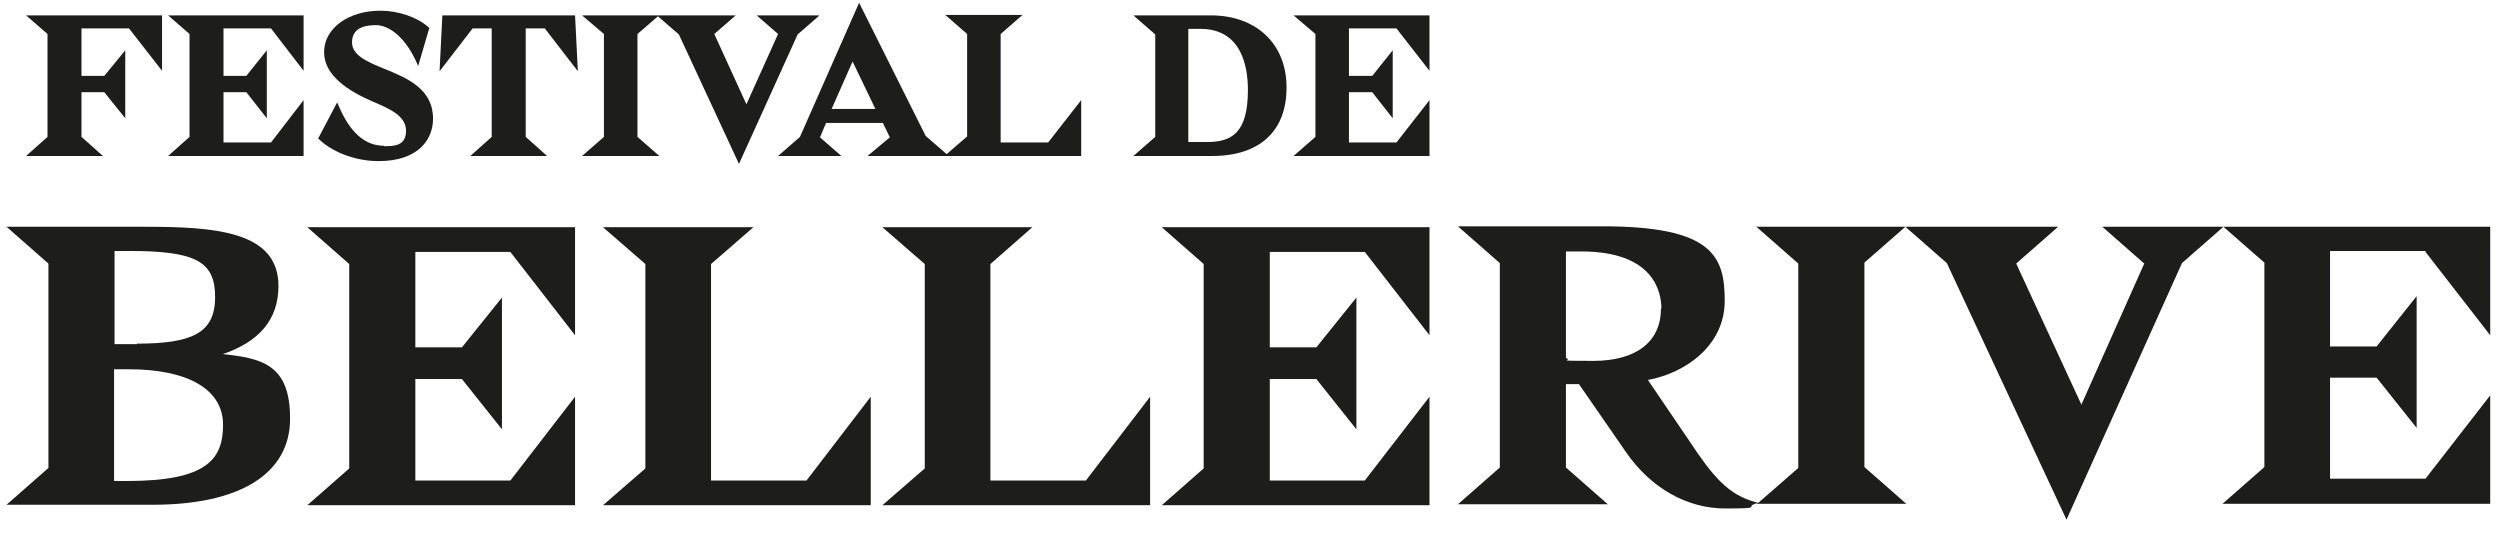
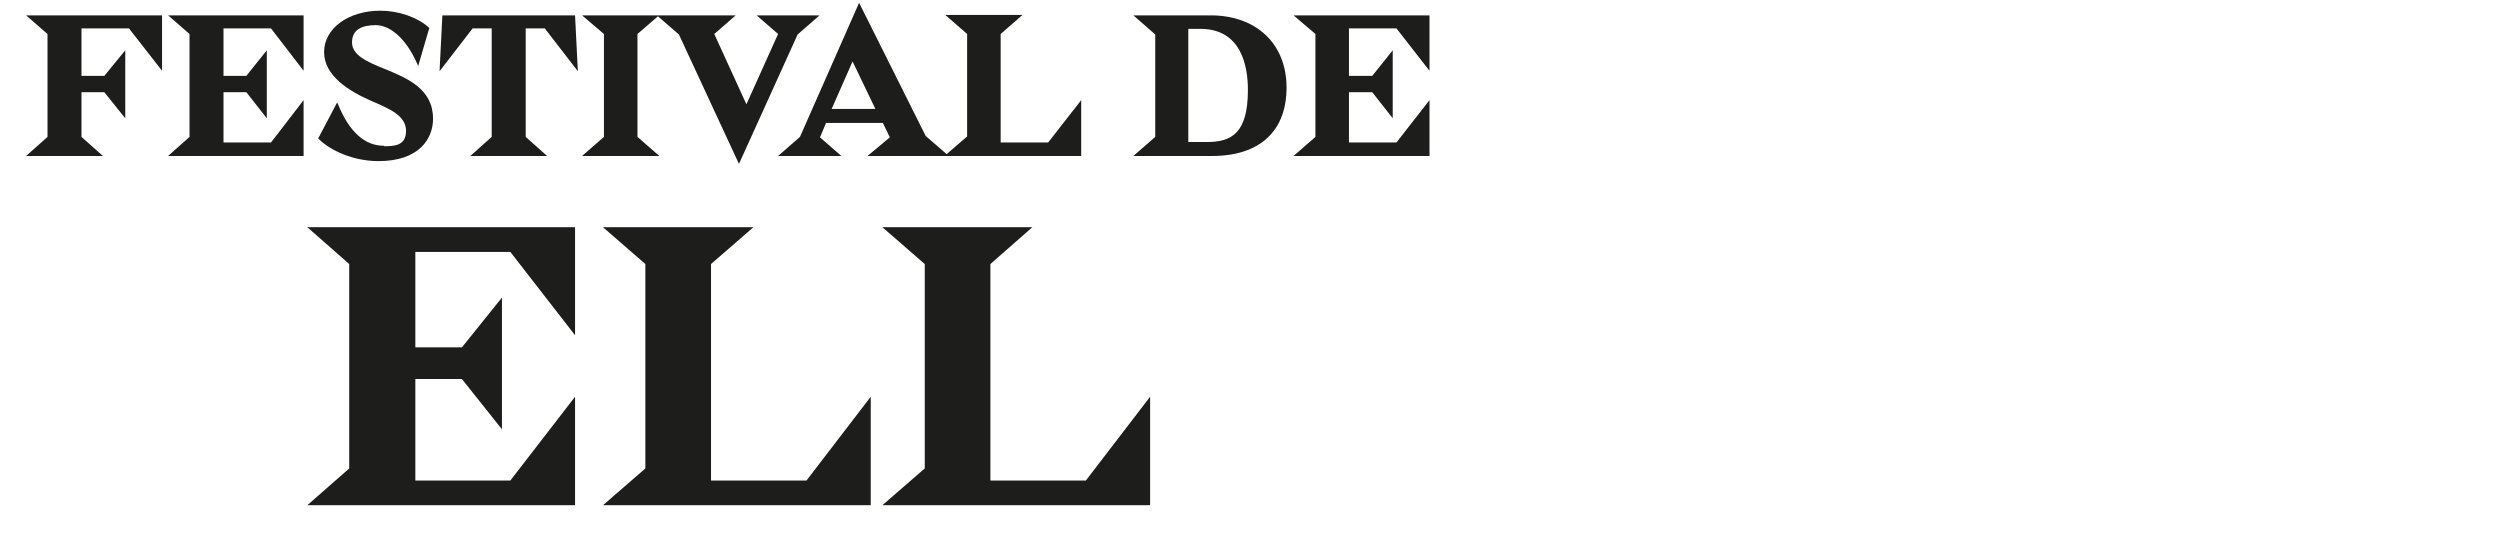
<svg xmlns="http://www.w3.org/2000/svg" id="Calque_1" version="1.1" viewBox="0 0 536.9 114.5">
  <defs>
    <style>
      .st0 {
        fill: #1d1d1b;
      }
    </style>
  </defs>
-   <path class="st0" d="M47.4,76.2c8.3-2.7,12.4-7.6,12.4-14.8,0-11.7-13.5-12.7-28.6-12.7H1.4l9,7.9v43.9l-9,7.9h31.4c18.8,0,29.5-6.7,29.5-18.5s-6.2-13-14.9-13.9h0ZM29.4,73.9h-4.8v-20h3.1c14.3,0,18.5,2.2,18.5,9.9s-4.9,10-16.8,10h0ZM47.9,91.2c0,7.4-3.4,12.1-20.6,12.1h-2.8v-24h3.1c12.9,0,20.3,4.4,20.3,11.9h0Z" />
  <polygon class="st0" points="75 56.7 75 100.6 66 108.5 123.5 108.5 123.5 85.2 109.6 103.2 89.2 103.2 89.2 81.4 99.2 81.4 107.8 92.2 107.8 63.9 99.2 74.6 89.2 74.6 89.2 54.1 109.6 54.1 123.5 72 123.5 48.8 66 48.8 75 56.7 75 56.7" />
-   <path class="st0" d="M520.9,54.1l13.9,17.9v-23.3h-83.3l9,7.9-13.5,30.3-14-30.3,9-7.9h-64.8l9,7.9v43.9l-8.6,7.5-.7-.2c-5.7-1.6-8.9-5.2-14.3-13.4l-8.7-12.8c8.1-1.5,16.5-7.4,16.5-17s-2.6-16-26.3-16h-31l9,7.9v43.9l-9,7.9h32.2l-9-7.9v-17.9h2.8l10.1,14.6c5.3,7.7,13.1,12.1,21.3,12.1s4.3-.3,6.4-1l.5-.2-.2.2h32.2l-9-7.9v-43.9l8.8-7.7,8.9,7.8,25.7,55.1,24.8-55.1,8.9-7.8,8.8,7.7v43.9l-9,7.9h57.5v-23.3l-13.9,17.9h-20.5v-21.7h10l8.6,10.8v-28.3l-8.6,10.8h-10v-20.5h20.5ZM356.7,66.3c0,7.1-5.3,11.2-14.5,11.2s-4.1-.1-5.9-.6v-22.9h3.3c15.5,0,17.2,8.6,17.2,12.3h0Z" />
  <polygon class="st0" points="212.7 103.2 212.7 56.7 221.7 48.8 189.5 48.8 198.6 56.7 198.6 100.6 189.5 108.5 247 108.5 247 85.2 233.2 103.2 212.7 103.2 212.7 103.2" />
-   <polygon class="st0" points="258.5 56.7 258.5 100.6 249.5 108.5 307 108.5 307 85.2 293.1 103.2 272.7 103.2 272.7 81.4 282.7 81.4 291.3 92.2 291.3 63.9 282.7 74.6 272.7 74.6 272.7 54.1 293.1 54.1 307 72 307 48.8 249.5 48.8 258.5 56.7 258.5 56.7" />
  <polygon class="st0" points="152.7 103.2 152.7 56.7 161.8 48.8 129.5 48.8 138.6 56.7 138.6 100.6 129.5 108.5 187 108.5 187 85.2 173.2 103.2 152.7 103.2 152.7 103.2" />
  <path class="st0" d="M243.4,33.5h16.9c10.2,0,16-5.3,16-14.7s-6.5-15.5-16.3-15.5h-16.6l4.7,4.1v22l-4.7,4.1h0ZM255.3,6.2h2.5c8.9,0,10.2,8.2,10.2,13.1,0,9.3-3.5,11.2-8.8,11.2h-4V6.2h0Z" />
  <polygon class="st0" points="277.8 33.5 307 33.5 307 21.5 299.9 30.6 289.7 30.6 289.7 19.8 294.7 19.8 299.1 25.4 299.1 10.8 294.7 16.3 289.7 16.3 289.7 6.1 299.9 6.1 307 15.2 307 3.3 277.8 3.3 282.5 7.3 282.5 29.4 277.8 33.5 277.8 33.5" />
  <polygon class="st0" points="105.6 6.1 105.6 29.4 101 33.5 117.5 33.5 112.9 29.4 112.9 6.1 117 6.1 124.1 15.3 123.5 3.3 95 3.3 94.4 15.3 101.5 6.1 105.6 6.1 105.6 6.1" />
  <polygon class="st0" points="5.6 33.5 22.1 33.5 17.5 29.4 17.5 19.8 22.4 19.8 26.9 25.4 26.9 10.8 22.4 16.3 17.5 16.3 17.5 6.1 27.7 6.1 34.8 15.2 34.8 3.3 5.6 3.3 10.2 7.3 10.2 29.4 5.6 33.5 5.6 33.5" />
  <path class="st0" d="M232.2,33.5v-12l-7.1,9.1h-10.2V7.3l4.7-4.1h-16.6l4.7,4.1v22l-4.4,3.8-4.5-3.9L184.5.6l-12.7,28.8-4.7,4.1h13.6l-4.6-4,1.3-3.1h12.2l1.5,3.1-4.8,4h46ZM188,23.4h-9.4l4.5-10.2,4.9,10.2h0Z" />
  <path class="st0" d="M82.4,31.3c-4.1,0-7.4-3-9.8-8.9l-.2-.4-4.1,7.8h.1c2.5,2.5,7.4,4.8,12.9,4.8,8.6,0,11.7-4.7,11.7-9.1,0-6.4-5.5-8.7-10.4-10.7-3.7-1.5-7-2.9-7-5.7s2.2-3.7,5.1-3.7,6.4,2.6,8.9,8.3l.2.5,2.4-8.2h0c-2.5-2.3-6.6-3.7-10.5-3.7-6.9,0-12.1,3.8-12.1,8.9s5.4,8.4,10.2,10.5c4,1.7,7.4,3.2,7.4,6.4s-2.5,3.3-4.7,3.3h0Z" />
  <polygon class="st0" points="136.9 7.3 141.3 3.5 145.8 7.4 158.7 35.2 171.3 7.4 176 3.3 162.5 3.3 167.1 7.3 160.3 22.4 153.4 7.3 158 3.3 125 3.3 129.7 7.3 129.7 29.4 125 33.5 141.6 33.5 136.9 29.4 136.9 7.3 136.9 7.3" />
  <polygon class="st0" points="36.1 33.5 65.2 33.5 65.2 21.5 58.2 30.6 48 30.6 48 19.8 52.9 19.8 57.3 25.4 57.3 10.8 52.9 16.3 48 16.3 48 6.1 58.2 6.1 65.2 15.2 65.2 3.3 36.1 3.3 40.7 7.3 40.7 29.4 36.1 33.5 36.1 33.5" />
</svg>